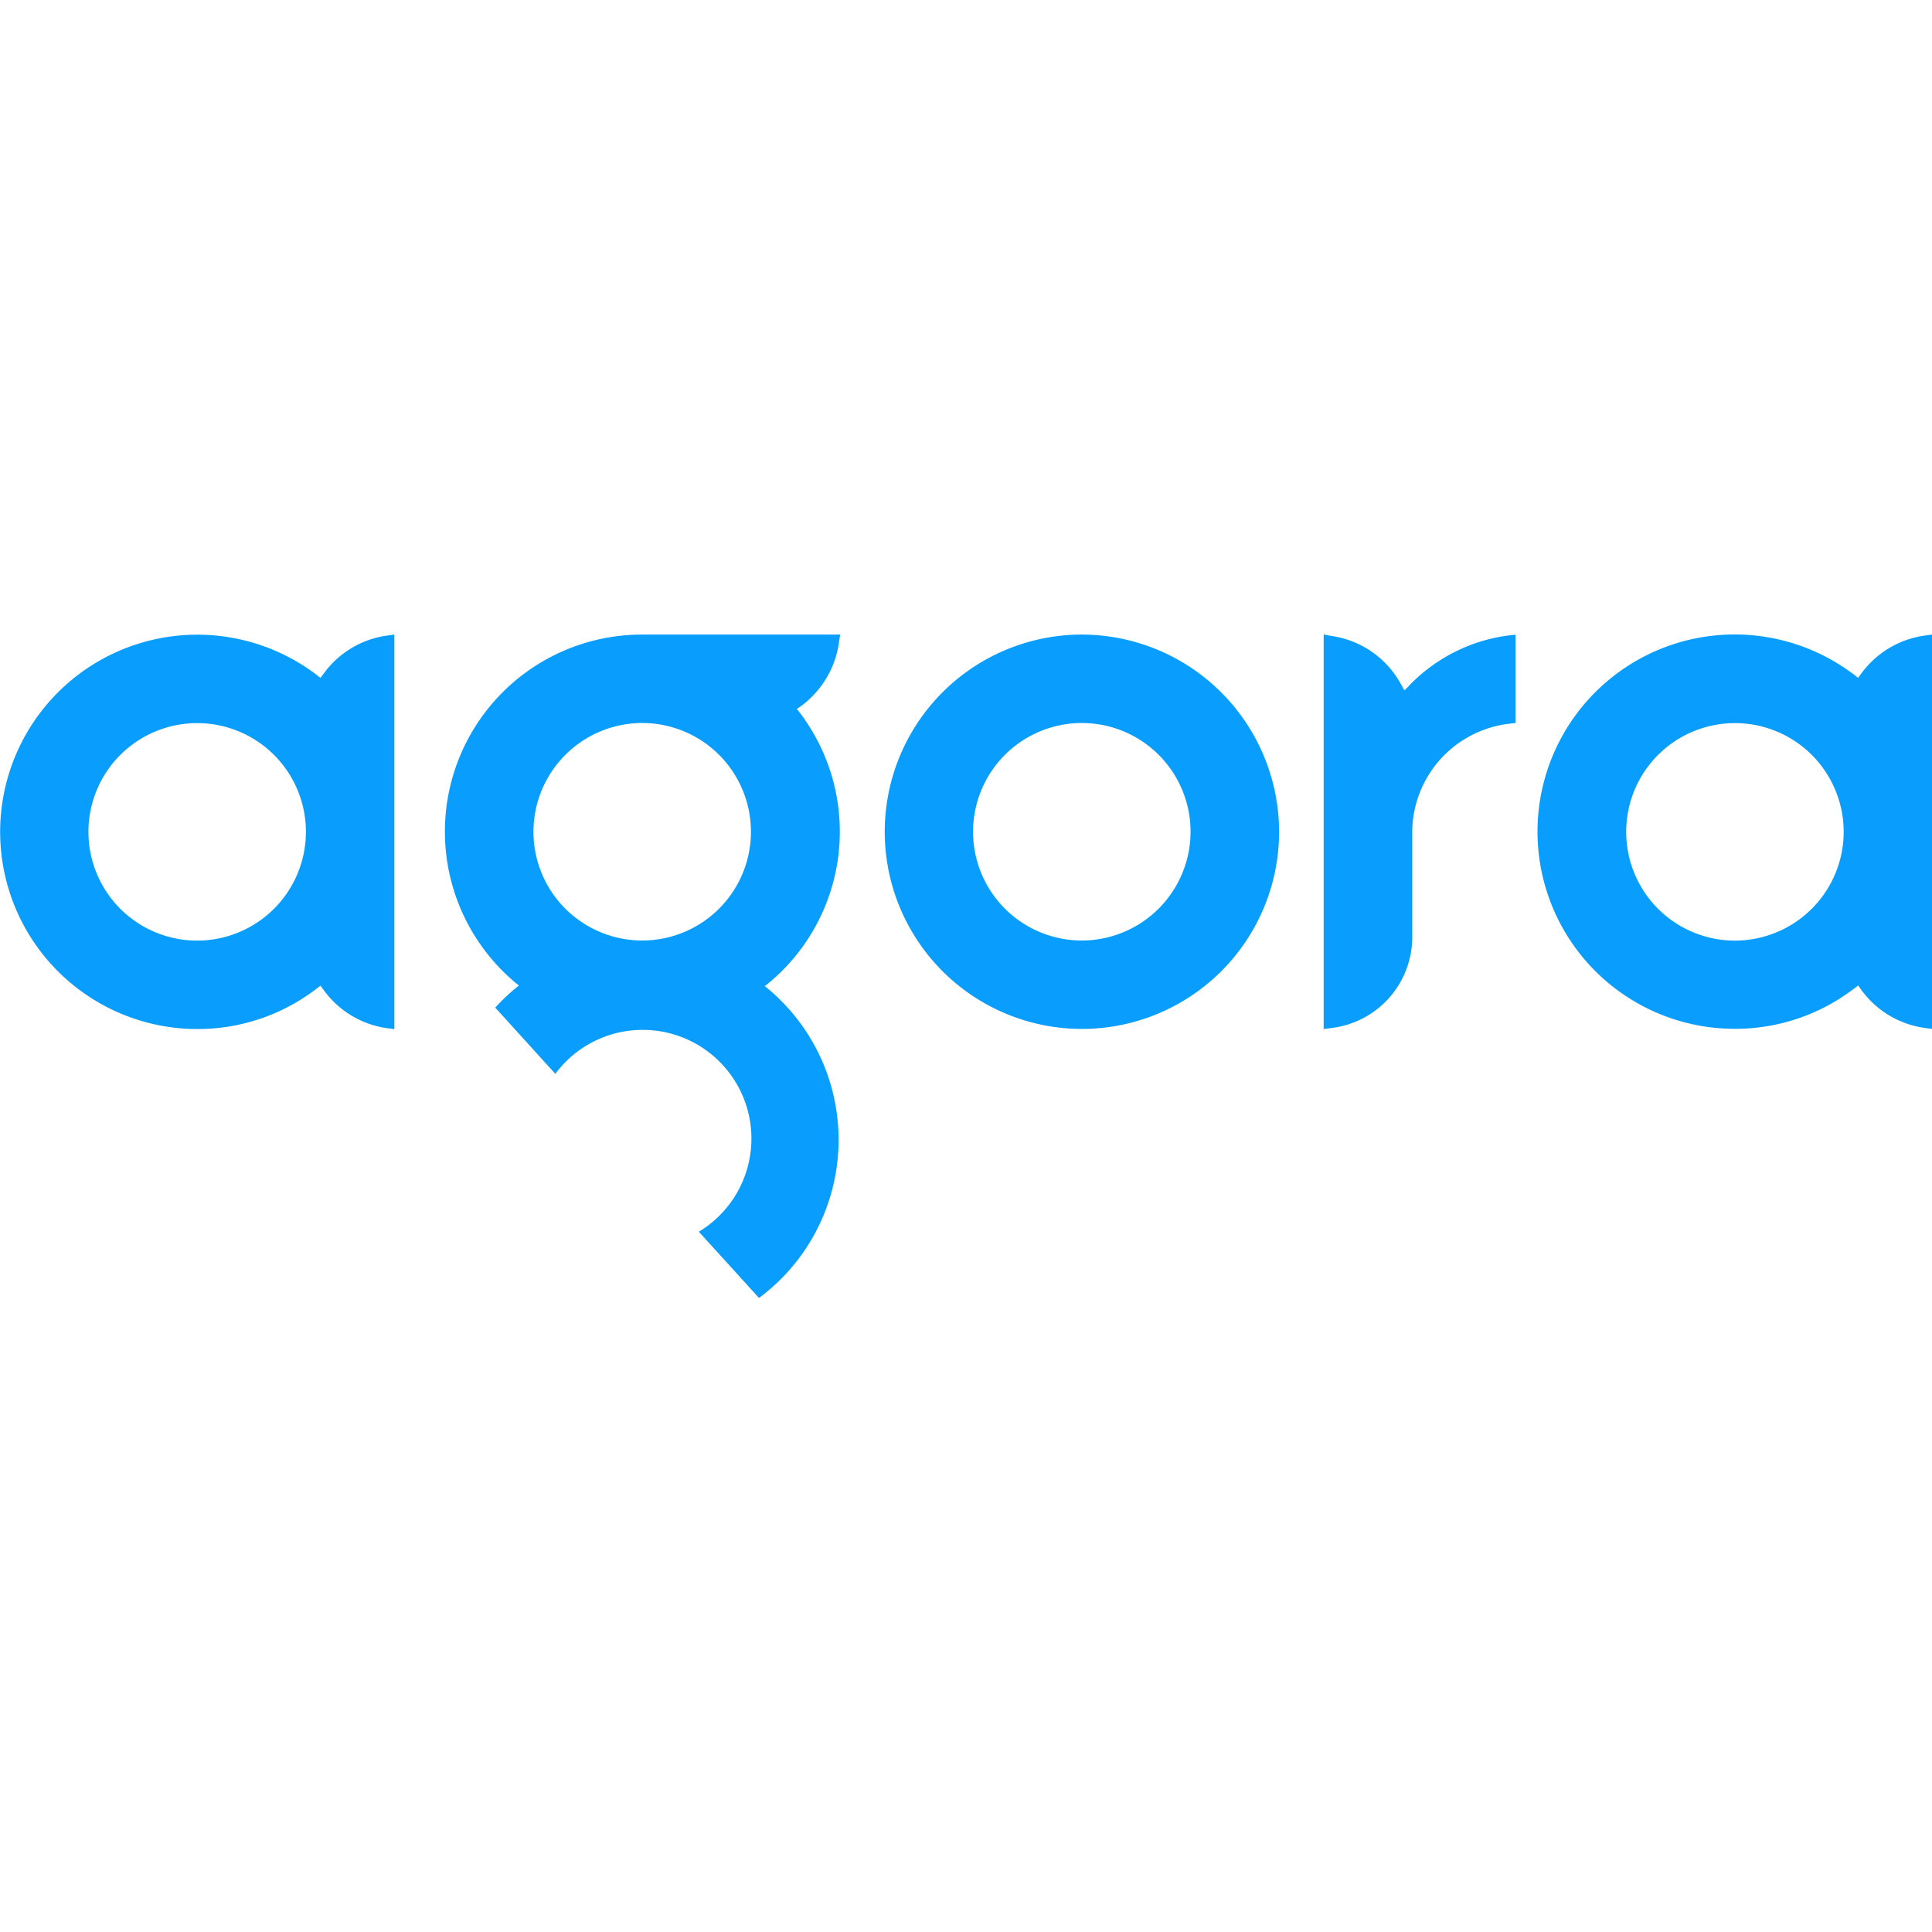
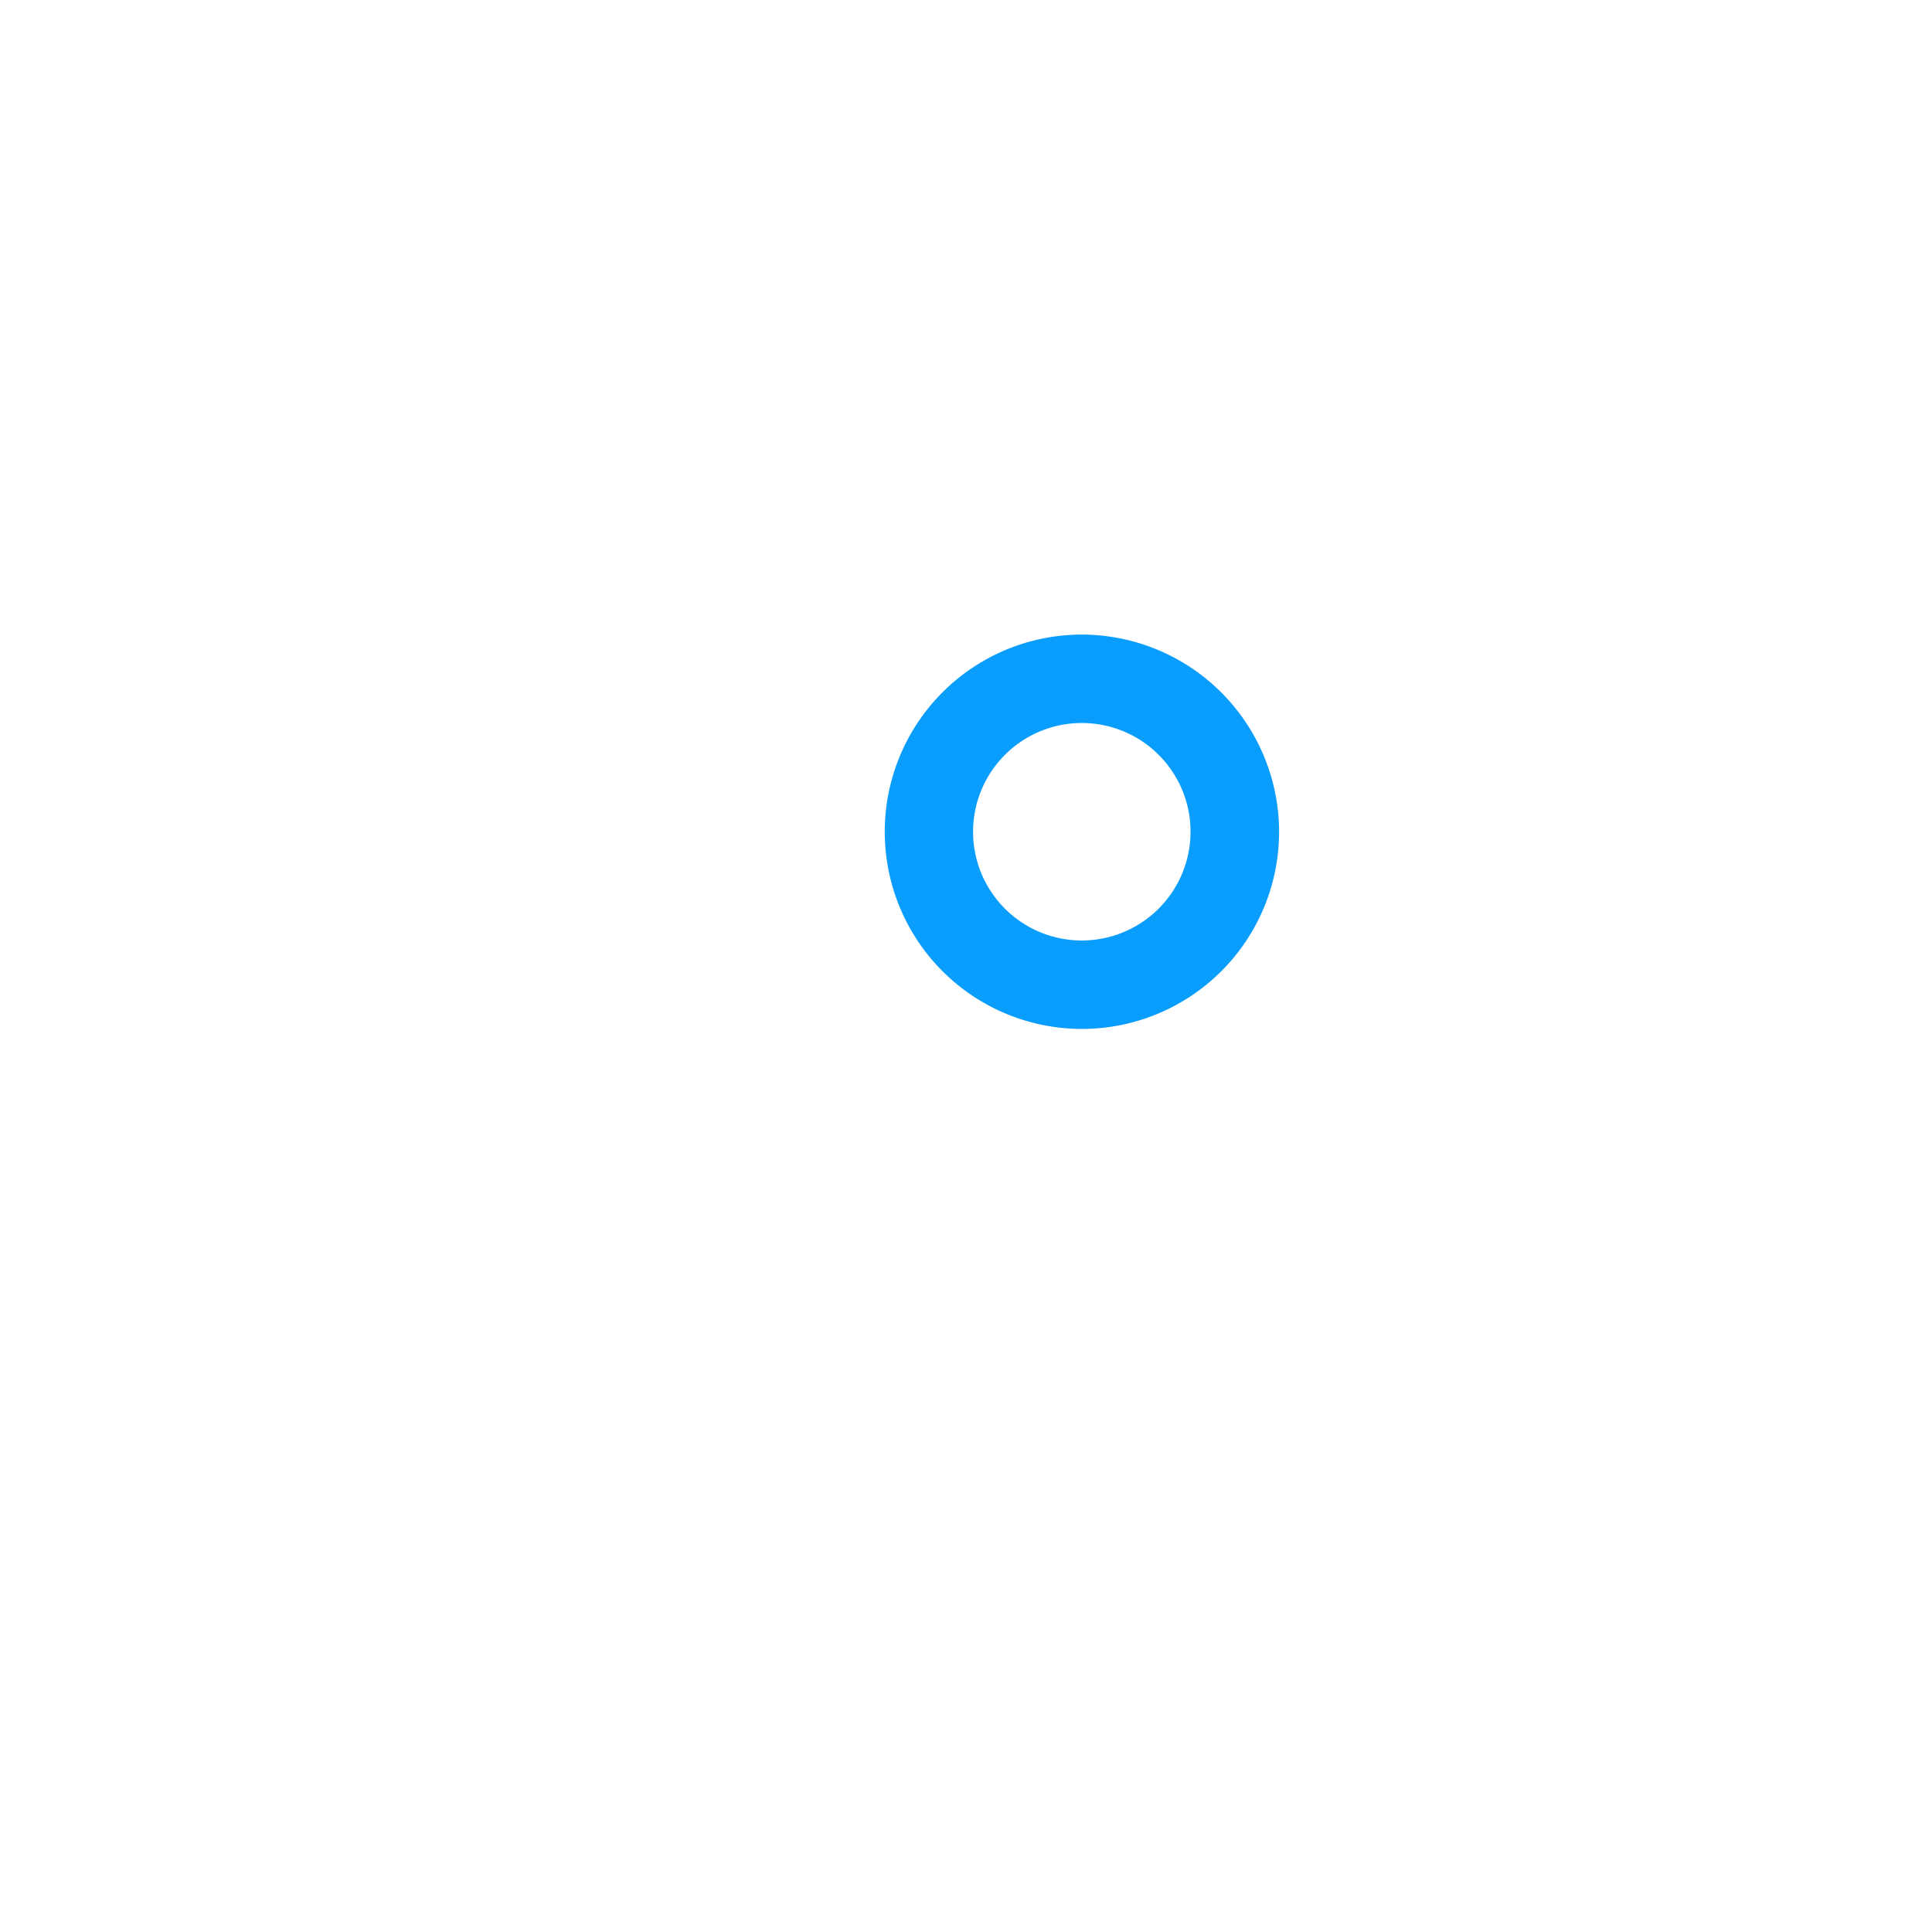
<svg xmlns="http://www.w3.org/2000/svg" width="300px" height="300px" viewBox="0 0 175 61">
  <g>
    <path d="M98,28.19a9.85,9.85,0,1,1,9.84-9.85A9.86,9.86,0,0,1,98,28.19M98,.48a17.86,17.86,0,1,0,17.86,17.86A17.89,17.89,0,0,0,98,.48" fill="#099dfd" />
-     <path d="M127.67,5.08l-.22.22-.24.23-.16-.29L126.91,5a8.53,8.53,0,0,0-6.34-4.4L119.9.47V36.21l.67-.09a8.3,8.3,0,0,0,7.35-8.41V18.34a9.93,9.93,0,0,1,8.83-9.79l.53-.06v-8l-.64.07a15.21,15.21,0,0,0-9,4.54" fill="#099dfd" />
-     <path d="M17.86,28.2a9.85,9.85,0,1,1,9.85-9.85,9.86,9.86,0,0,1-9.85,9.85M29.33,4l-.15.2-.15.2-.2-.15-.19-.15A17.86,17.86,0,1,0,17.86,36.21a17.67,17.67,0,0,0,10.78-3.63l.19-.14.2-.16.15.21.15.2a8.52,8.52,0,0,0,5.73,3.44l.66.09V.48l-.66.09A8.53,8.53,0,0,0,29.33,4" fill="#099dfd" />
-     <path d="M157.14,28.2A9.85,9.85,0,1,1,167,18.35a9.86,9.86,0,0,1-9.85,9.85M174.34.57A8.57,8.57,0,0,0,168.6,4l-.14.19-.15.21-.2-.15-.19-.15a17.86,17.86,0,1,0-10.78,32.09,17.67,17.67,0,0,0,10.78-3.63l.19-.14.2-.16.15.21.14.2a8.56,8.56,0,0,0,5.74,3.44l.66.09V.48Z" fill="#099dfd" />
-     <path d="M58.18,8.49h0a9.85,9.85,0,1,1-9.86,9.85A9.86,9.86,0,0,1,58.2,8.49M69.35,32.27A17.82,17.82,0,0,0,73,8.33c-.25-.38-.53-.75-.82-1.11A8.66,8.66,0,0,0,76,1.15l.1-.67H58.11A17.85,17.85,0,0,0,47,32.27a17.81,17.81,0,0,0-2.14,2l5.44,6a9.85,9.85,0,1,1,13,14.3l5.45,6a17.84,17.84,0,0,0,.51-28.26" fill="#099dfd" />
  </g>
</svg>